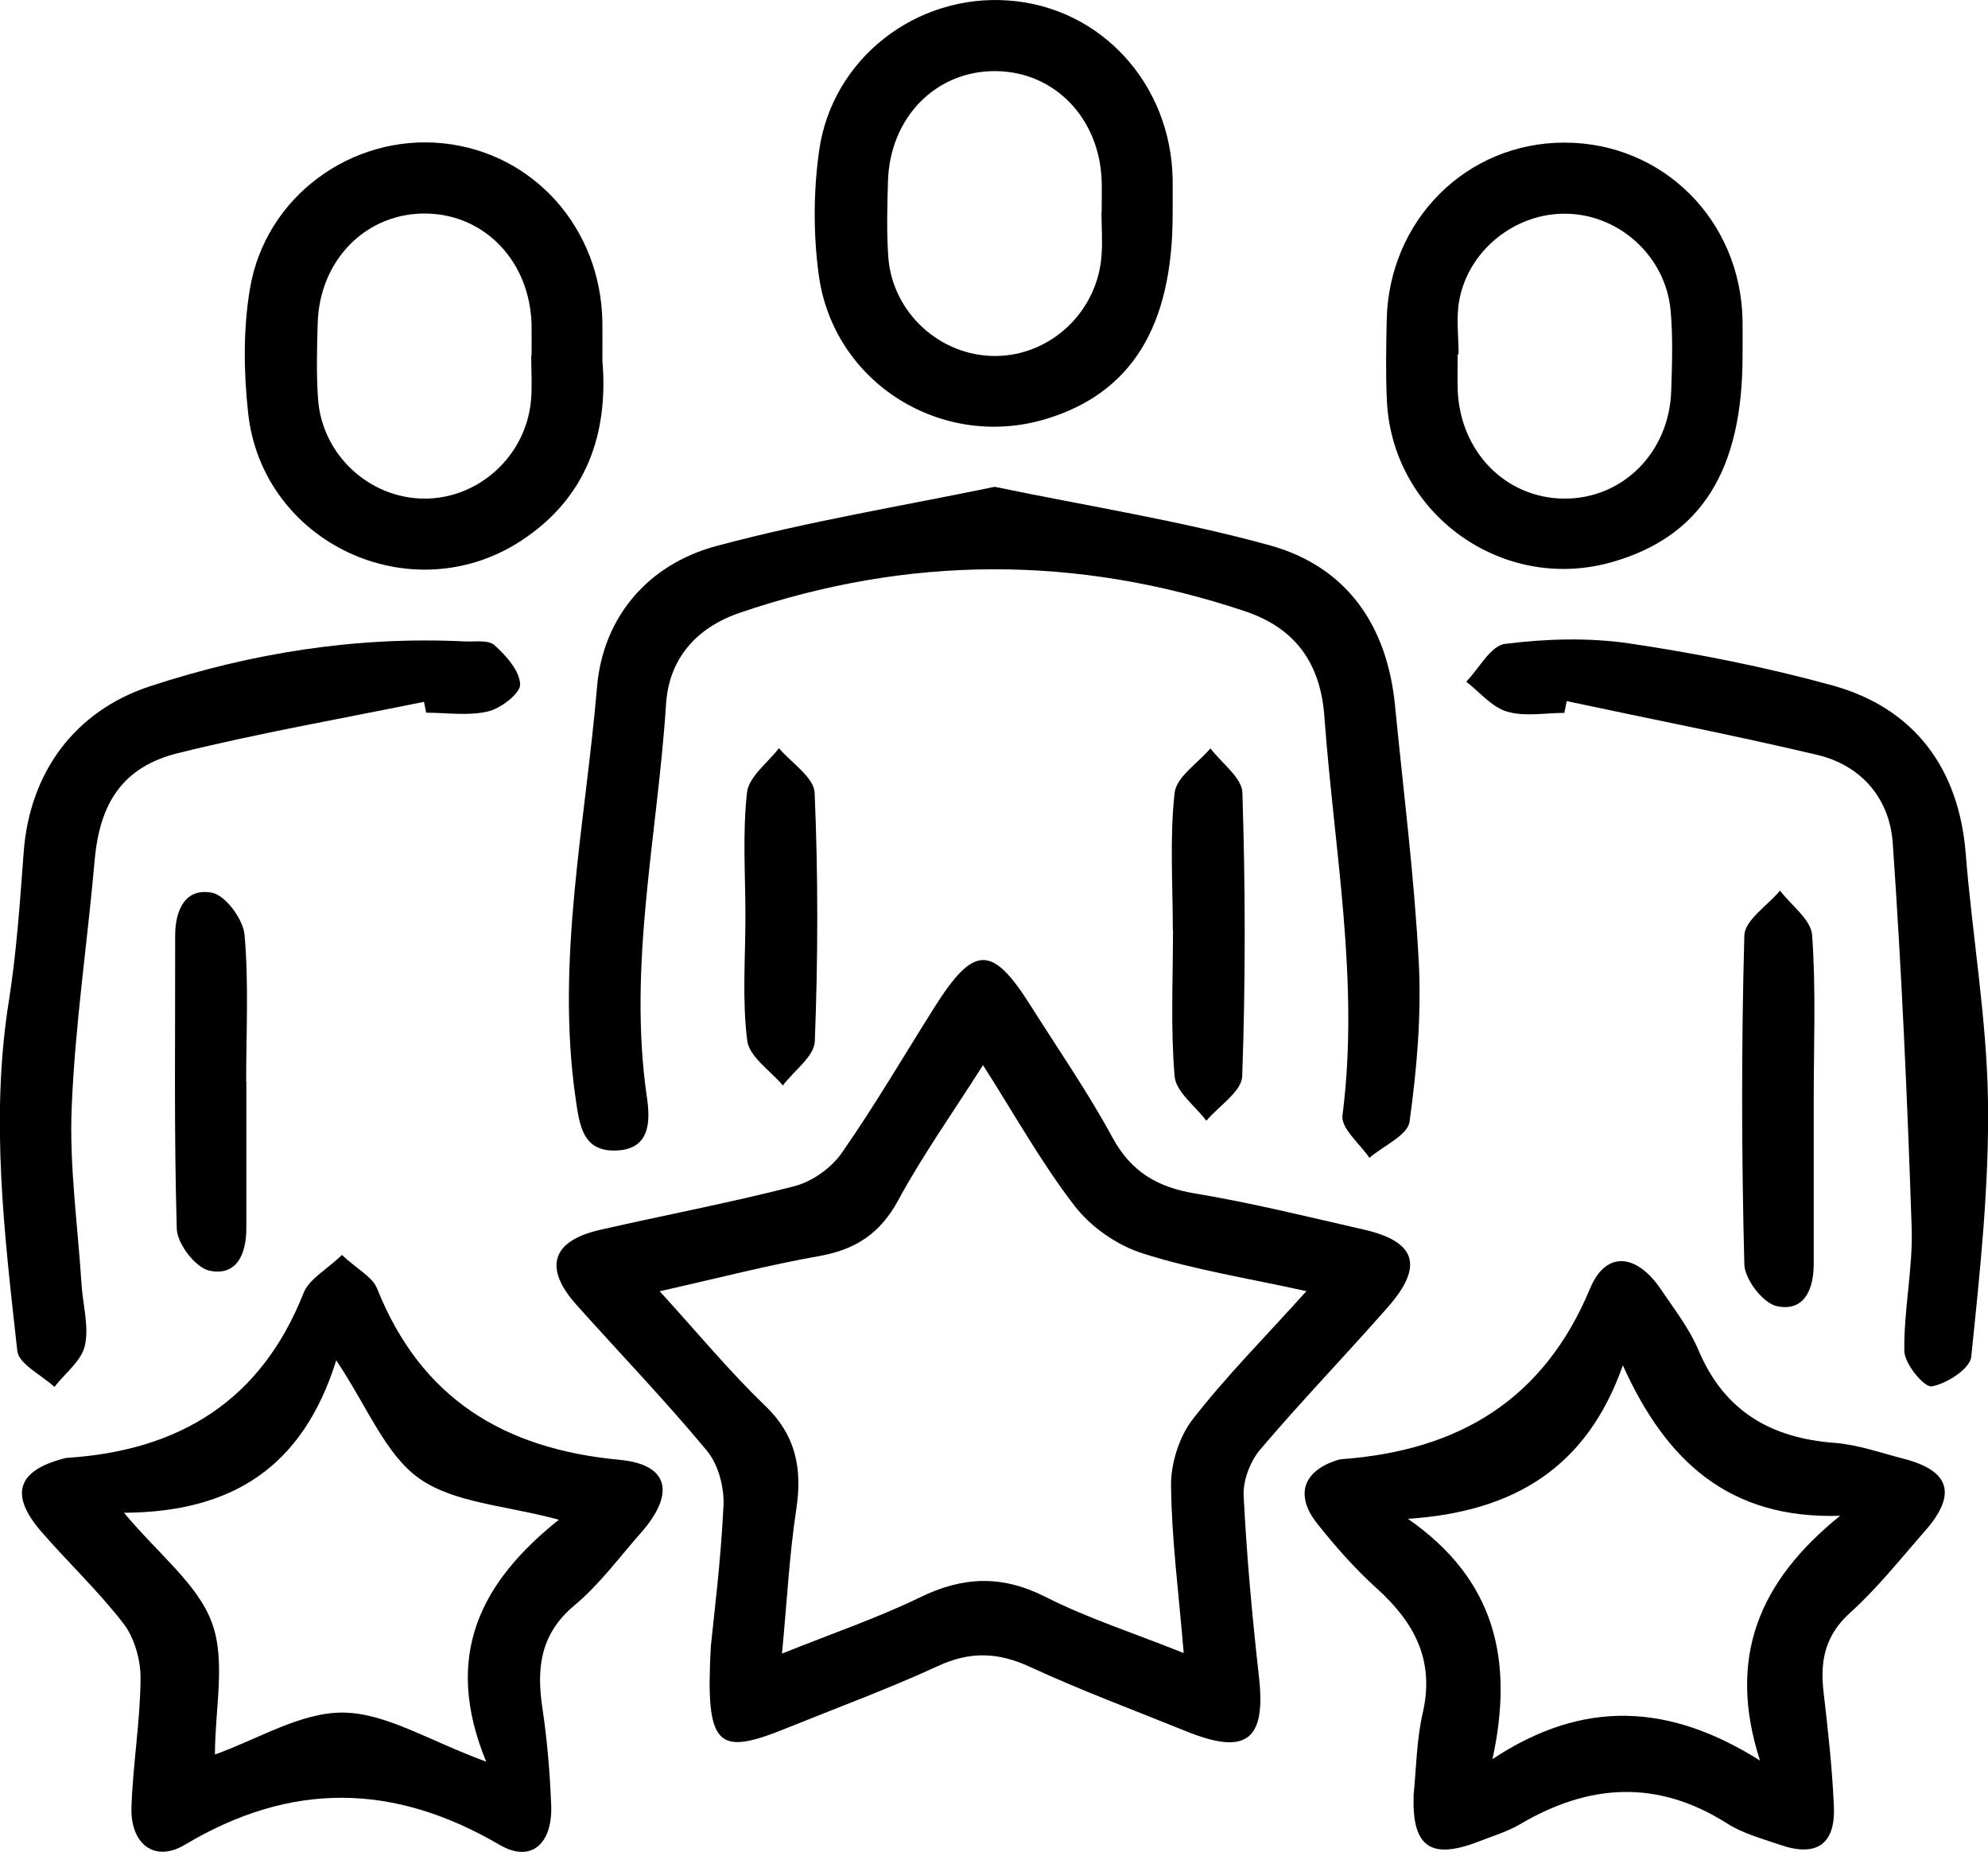
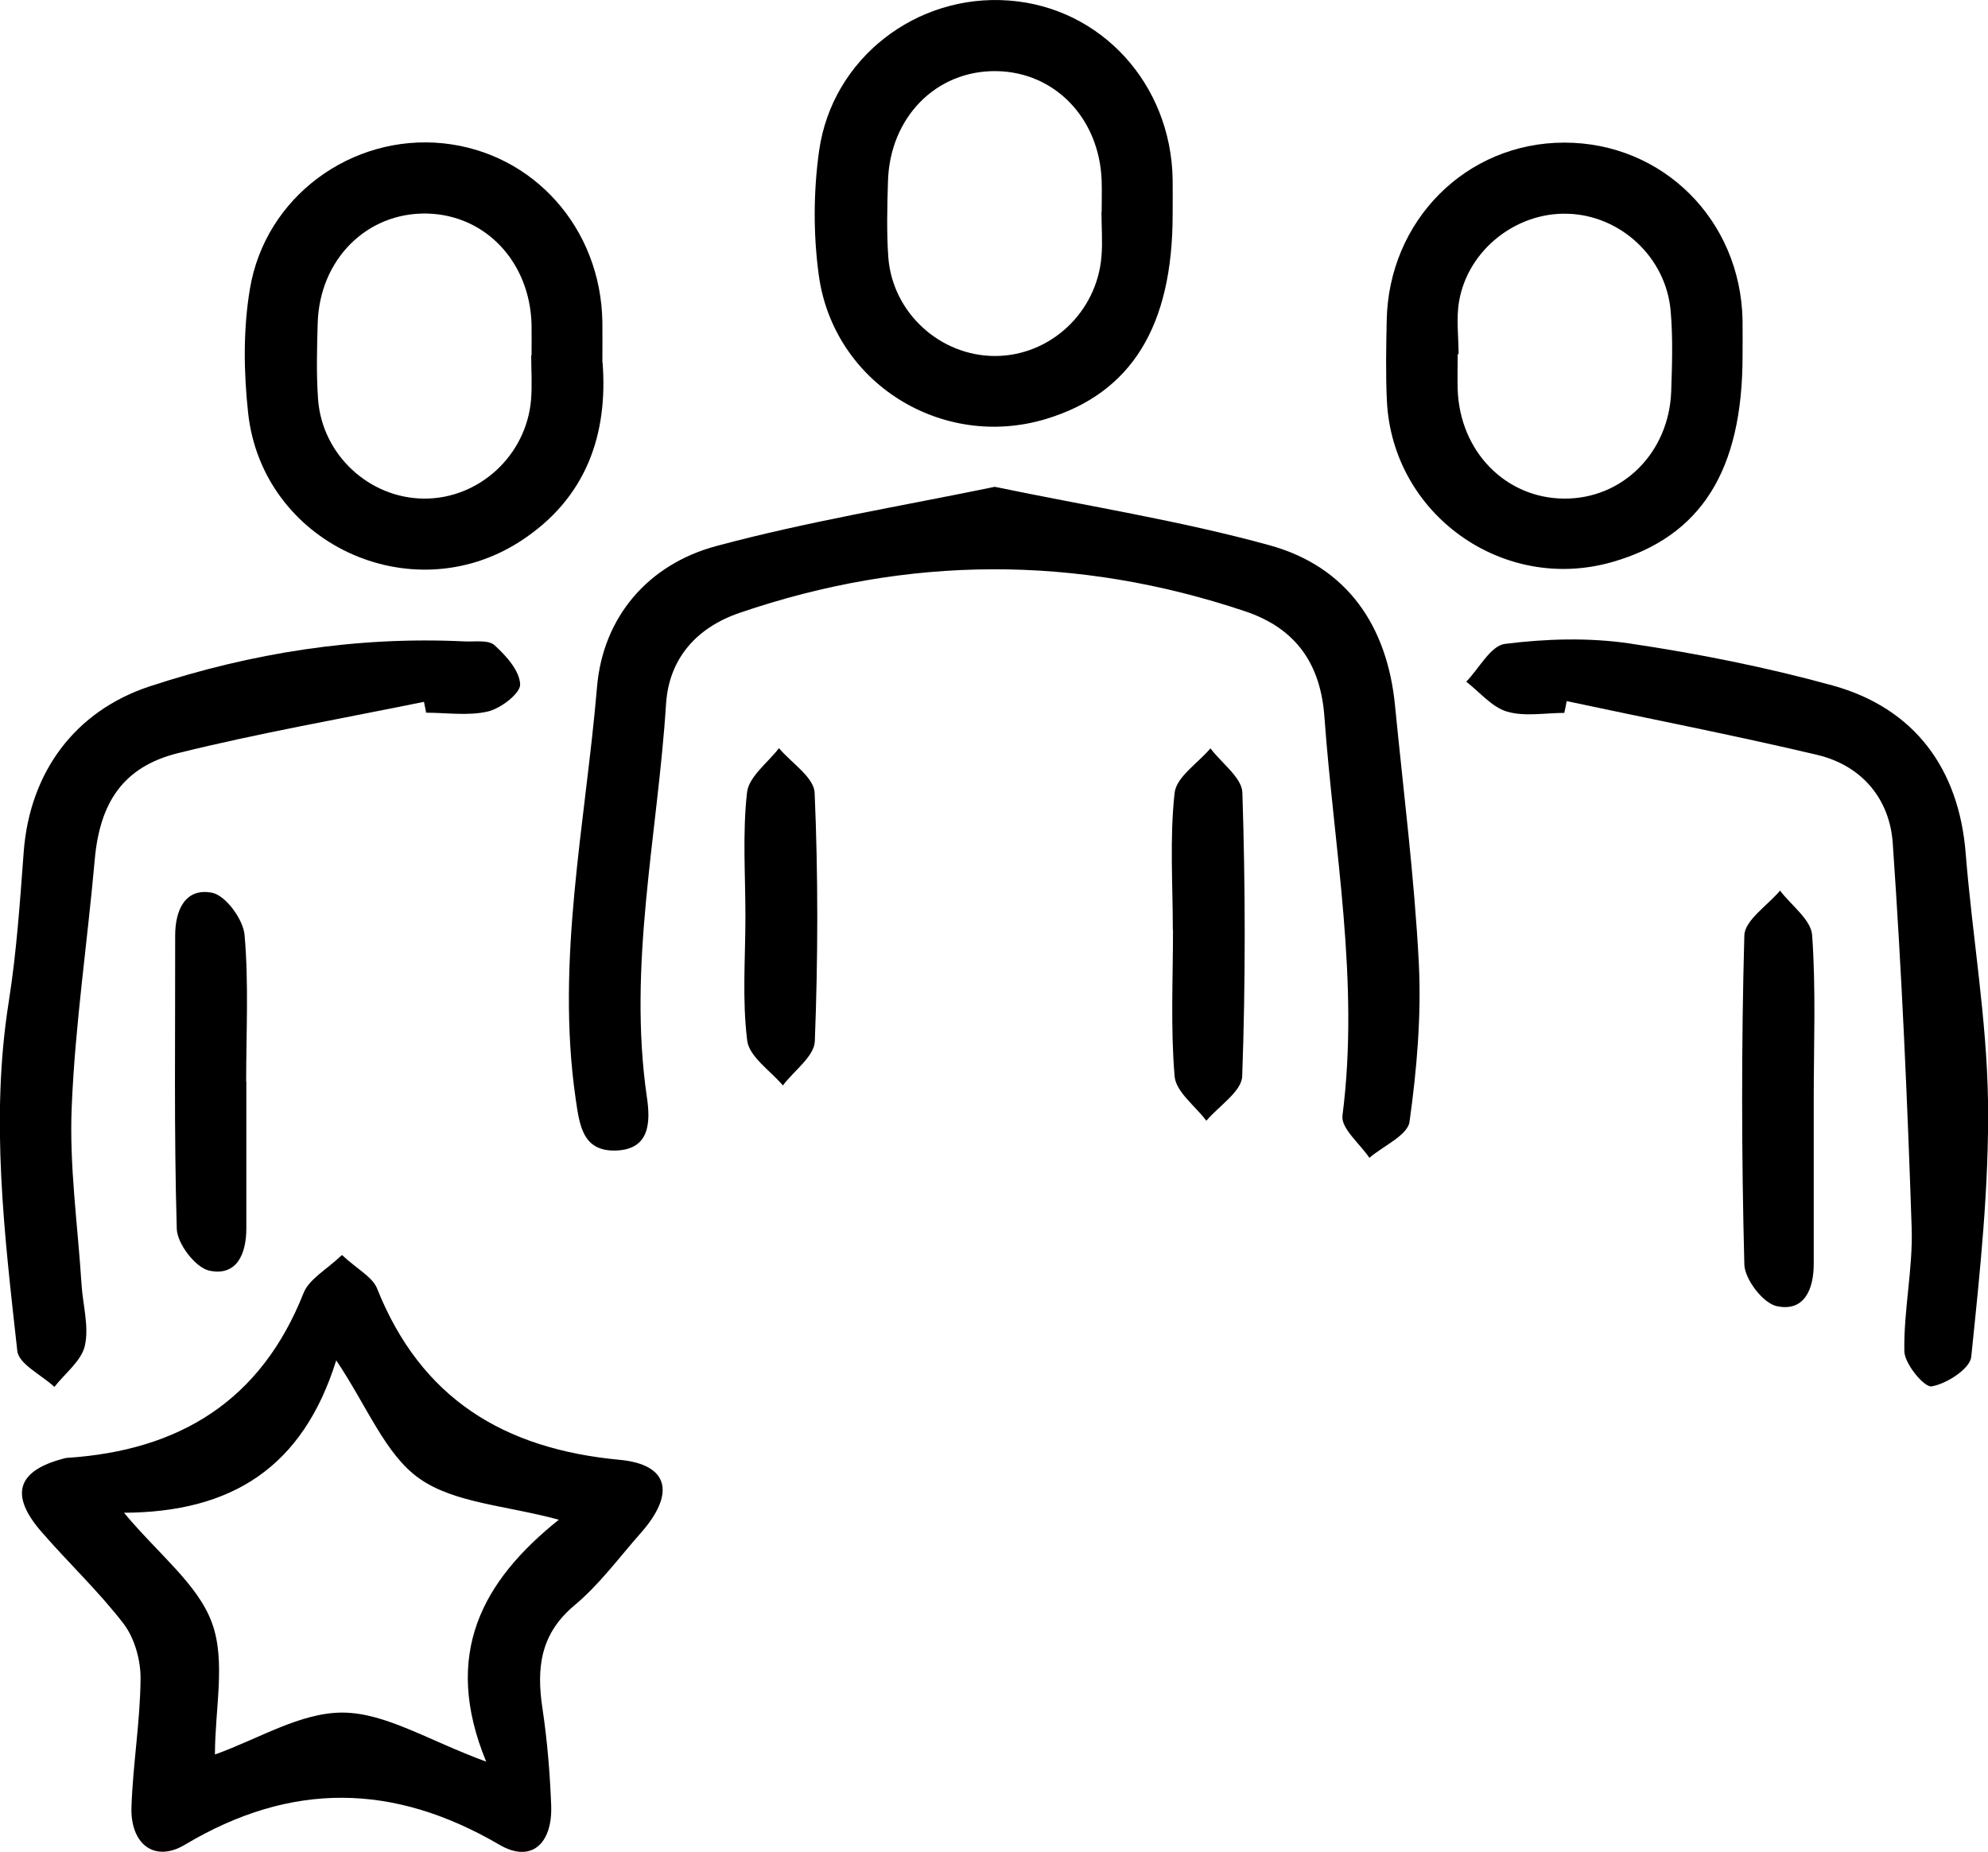
<svg xmlns="http://www.w3.org/2000/svg" width="438" height="408" viewBox="0 0 438 408" fill="none">
  <g clip-path="url(#clip0_845_12040)">
-     <path d="M156.611 362.754C157.24 356.391 158.812 344.098 159.401 331.726C159.598 327.72 158.262 322.653 155.746 319.629C146.59 308.592 136.607 298.223 127.018 287.501C119.708 279.331 121.516 273.401 132.206 270.966C146.472 267.706 160.895 264.996 175.043 261.343C178.934 260.322 183.099 257.376 185.418 254.077C192.689 243.669 199.095 232.671 205.893 221.91C214.579 208.163 218.548 208.085 227.037 221.517C233.128 231.179 239.652 240.566 245.076 250.581C249.202 258.201 255.019 261.579 263.311 262.953C275.808 265.035 288.188 268.098 300.567 270.926C312.004 273.558 313.733 278.939 305.794 287.972C296.52 298.537 286.773 308.631 277.695 319.315C275.455 321.946 273.843 326.149 274.001 329.526C274.669 342.88 275.887 356.195 277.38 369.47C278.952 383.452 274.59 386.83 261.267 381.41C249.792 376.775 238.198 372.455 226.958 367.271C219.924 364.011 213.753 363.775 206.64 367.074C195.715 372.102 184.396 376.265 173.235 380.782C158.026 386.948 155.393 385.063 156.611 362.715V362.754ZM145.253 284.398C153.86 293.824 160.698 302.151 168.44 309.574C175.357 316.172 176.811 323.517 175.436 332.551C173.903 342.605 173.392 352.817 172.292 364.325C183.453 359.847 193.357 356.47 202.671 351.953C212.142 347.318 220.749 346.965 230.338 351.835C239.652 356.548 249.713 359.769 260.796 364.207C259.656 350.578 258.123 338.953 258.005 327.288C257.966 322.378 259.813 316.526 262.8 312.677C270.149 303.211 278.677 294.649 287.834 284.477C274.904 281.609 263.036 279.763 251.757 276.15C246.137 274.383 240.32 270.337 236.744 265.663C229.434 256.198 223.579 245.633 216.583 234.675C209.863 245.24 203.26 254.548 197.876 264.485C193.907 271.79 188.483 275.325 180.506 276.739C169.344 278.703 158.34 281.57 145.293 284.516L145.253 284.398Z" fill="black" />
-     <path d="M311.414 395.863C312.043 389.697 312.083 383.413 313.458 377.404C316.13 365.857 311.65 357.491 303.397 350.028C298.563 345.669 294.201 340.72 290.153 335.614C285.201 329.29 287.166 323.988 294.83 321.632C295.144 321.553 295.459 321.514 295.812 321.475C321.318 319.55 340.104 308.513 350.361 283.809C353.859 275.443 360.657 276.229 365.963 284.123C368.871 288.443 372.172 292.646 374.177 297.398C379.836 310.87 390.093 316.84 404.202 317.9C409.311 318.293 414.381 320.1 419.411 321.396C429.669 324.028 431.201 329.251 424.127 337.303C418.743 343.43 413.634 349.91 407.621 355.331C402.08 360.319 400.979 365.935 401.765 372.769C402.748 381.174 403.691 389.619 404.045 398.063C404.399 406.389 400.154 409.217 392.215 406.468C388.207 405.093 383.962 403.954 380.465 401.716C365.138 392.014 350.125 392.957 334.916 401.912C332.126 403.562 328.942 404.504 325.916 405.683C315.305 409.846 311.1 406.979 311.454 395.785L311.414 395.863ZM387.735 387.812C380.504 365.228 387.499 348.418 405.42 333.964C380.818 334.75 366.985 321.749 357.553 300.815C349.614 323.36 333.54 333.1 310.196 334.632C329.414 347.986 333.58 365.699 328.824 387.576C348.985 374.222 367.889 375.401 387.696 387.851L387.735 387.812Z" fill="black" />
    <path d="M75.339 276.504C78.758 279.685 82.059 281.335 83.081 283.888C92.749 308.121 110.984 319.236 136.49 321.632C147.533 322.653 148.791 329.173 141.127 337.814C136.372 343.195 132.049 349.125 126.586 353.681C119.001 360.005 118.176 367.546 119.512 376.383C120.573 383.453 121.163 390.64 121.438 397.788C121.752 406.272 116.997 410.514 110.08 406.468C86.696 392.8 64.138 392.486 40.755 406.429C33.995 410.475 28.689 406.233 28.965 398.142C29.279 388.716 30.89 379.289 30.969 369.863C31.008 365.818 29.672 360.987 27.274 357.805C21.733 350.579 15.013 344.294 9.039 337.382C2.083 329.33 3.812 324.067 13.873 321.396C14.188 321.318 14.502 321.2 14.816 321.2C39.536 319.59 57.496 308.632 66.889 284.87C68.107 281.806 71.919 279.764 75.299 276.543L75.339 276.504ZM107.132 388.166C97.347 364.482 106.229 348.34 123.128 334.829C111.338 331.648 100.098 331.176 92.395 325.756C84.888 320.454 80.998 310.046 74.081 299.716C66.693 323.36 51.012 333.179 27.314 333.297C35.017 342.527 43.584 349.047 46.689 357.53C49.794 365.975 47.357 376.422 47.357 386.555C56.789 383.217 66.221 377.247 75.574 377.326C85.006 377.404 94.36 383.453 107.093 388.127L107.132 388.166Z" fill="black" />
    <path d="M219.177 107.263C239.809 111.544 260.088 114.725 279.738 120.145C296.794 124.858 305.676 137.898 307.366 155.572C309.213 174.425 311.611 193.199 312.593 212.091C313.183 223.756 312.161 235.578 310.549 247.164C310.117 250.149 304.772 252.466 301.707 255.098C299.624 251.995 295.419 248.617 295.773 245.789C299.585 216.254 293.925 187.229 291.803 158.007C290.978 146.303 285.555 138.448 274.315 134.677C237.137 122.227 200.037 122.345 162.938 135.031C153.31 138.33 147.375 145.243 146.746 155.101C144.899 183.969 138.258 212.64 142.541 241.862C143.327 247.243 143.17 253.213 135.782 253.488C128.354 253.763 127.686 247.95 126.821 242.019C122.42 211.501 128.983 181.495 131.537 151.37C132.834 136.013 142.738 124.348 157.829 120.302C177.833 114.922 198.387 111.544 219.137 107.263H219.177Z" fill="black" />
    <path d="M344.701 157.066C340.457 157.066 335.937 157.93 332.047 156.791C328.706 155.809 326.034 152.509 323.047 150.192C325.876 147.286 328.431 142.258 331.575 141.866C340.575 140.727 349.967 140.452 358.889 141.748C373.98 143.987 389.032 146.972 403.73 151.017C421.926 156.044 431.633 169.516 433.087 188.054C434.541 206.239 437.725 224.345 438 242.53C438.275 261.344 436.231 280.235 434.306 298.97C434.03 301.562 428.882 304.901 425.581 305.451C423.97 305.725 419.607 300.502 419.568 297.674C419.411 288.601 421.494 279.45 421.179 270.416C420.236 242.177 418.979 213.937 417.014 185.776C416.345 175.997 410.175 168.613 400.272 166.295C381.997 161.975 363.565 158.401 345.173 154.473C345.016 155.337 344.858 156.162 344.662 157.026L344.701 157.066Z" fill="black" />
    <path d="M93.415 154.63C75.338 158.322 57.102 161.503 39.181 165.941C27.038 168.966 21.968 176.939 20.867 189.468C19.256 207.653 16.544 225.759 15.798 243.944C15.248 256.865 17.134 269.905 17.959 282.906C18.234 287.462 19.649 292.214 18.706 296.456C17.959 299.834 14.344 302.544 11.986 305.568C9.156 302.936 4.126 300.54 3.811 297.634C0.982 272.105 -2.162 246.497 1.925 220.731C3.654 209.813 4.401 198.698 5.226 187.661C6.562 170.105 16.544 156.633 33.011 151.213C55.491 143.829 78.56 140.176 102.297 141.315C104.577 141.433 107.564 140.922 108.939 142.14C111.494 144.457 114.48 147.757 114.598 150.781C114.677 152.745 110.354 156.083 107.524 156.751C103.201 157.772 98.446 157.026 93.887 157.026C93.73 156.24 93.573 155.415 93.415 154.63Z" fill="black" />
    <path d="M258.359 47.249C258.359 71.875 249.281 86.603 230.495 92.298C207.583 99.25 183.61 84.404 180.388 60.563C179.169 51.608 179.209 42.182 180.466 33.227C183.335 12.843 201.924 -1.414 222.282 0.117C242.561 1.61 257.966 18.459 258.359 39.433C258.398 42.025 258.359 44.657 258.359 47.249ZM242.678 46.699H242.718C242.718 44.421 242.796 42.143 242.718 39.826C242.246 26.079 232.421 15.867 219.531 15.671C206.247 15.474 195.99 25.883 195.636 40.061C195.479 45.599 195.322 51.176 195.715 56.714C196.658 68.968 207.19 78.473 219.295 78.434C231.399 78.395 241.696 68.811 242.678 56.479C242.954 53.219 242.678 49.959 242.678 46.699Z" fill="black" />
    <path d="M132.756 79.809C133.974 95.441 129.376 109.737 114.599 119.281C90.39 134.874 57.771 119.595 54.666 90.963C53.684 81.969 53.566 72.543 55.059 63.666C58.439 43.282 77.539 29.496 97.661 31.578C117.547 33.659 132.363 50.234 132.717 70.893C132.756 73.485 132.717 76.117 132.717 79.848L132.756 79.809ZM117.075 78.316H117.114C117.114 76.038 117.154 73.76 117.114 71.443C116.721 57.696 106.975 47.367 94.124 47.052C80.84 46.738 70.386 57.146 69.993 71.246C69.836 76.784 69.679 82.362 70.072 87.9C70.937 100.193 81.351 109.776 93.416 109.855C105.521 109.933 115.935 100.389 116.997 88.135C117.272 84.875 117.036 81.615 117.036 78.355L117.075 78.316Z" fill="black" />
    <path d="M383.924 78.395C383.924 103.65 374.806 118.182 355.313 123.798C331.183 130.789 306.738 113.351 305.559 88.253C305.284 82.401 305.402 76.51 305.52 70.658C305.913 48.584 323.048 31.421 344.663 31.421C366.356 31.421 383.491 48.467 383.924 70.54C383.963 73.132 383.924 75.764 383.924 78.356V78.395ZM321.476 78.042C321.476 78.042 321.279 78.042 321.161 78.042C321.161 80.673 321.083 83.265 321.161 85.897C321.672 99.486 331.694 109.737 344.545 109.855C357.435 109.973 367.732 99.761 368.204 86.211C368.4 80.359 368.597 74.428 368.086 68.576C367.103 56.675 356.964 47.367 345.292 47.092C333.973 46.778 323.441 55.104 321.476 66.337C320.808 70.147 321.358 74.153 321.358 78.042H321.476Z" fill="black" />
    <path d="M399.604 242.216C399.604 254.313 399.604 266.371 399.604 278.468C399.604 284.124 397.482 289.072 391.469 287.776C388.443 287.148 384.395 281.846 384.317 278.586C383.688 254.431 383.648 230.276 384.317 206.121C384.395 202.743 389.426 199.523 392.177 196.224C394.652 199.484 398.975 202.586 399.251 206.003C400.115 218.022 399.604 230.158 399.604 242.216Z" fill="black" />
    <path d="M54.274 238.288C54.274 249.05 54.274 259.851 54.274 270.613C54.274 276.268 52.191 281.217 46.139 279.96C43.113 279.332 39.065 274.069 38.947 270.77C38.318 249.246 38.633 227.684 38.593 206.121C38.593 200.426 40.873 195.556 46.728 196.695C49.715 197.284 53.567 202.547 53.881 205.964C54.824 216.647 54.235 227.487 54.235 238.249L54.274 238.288Z" fill="black" />
    <path d="M258.398 204.942C258.398 194.849 257.69 184.676 258.791 174.7C259.184 171.165 263.939 168.141 266.69 164.881C269.127 168.141 273.607 171.322 273.725 174.621C274.393 195.438 274.432 216.293 273.685 237.11C273.568 240.487 268.537 243.669 265.786 246.929C263.349 243.669 259.066 240.566 258.791 237.11C257.887 226.426 258.437 215.665 258.437 204.903L258.398 204.942Z" fill="black" />
    <path d="M164.234 201.918C164.234 192.806 163.566 183.616 164.588 174.582C164.981 171.126 169.147 168.062 171.623 164.842C174.374 168.102 179.365 171.283 179.483 174.7C180.269 192.924 180.229 211.188 179.522 229.412C179.404 232.75 174.924 235.892 172.487 239.152C169.736 235.892 165.06 232.829 164.627 229.255C163.488 220.26 164.234 211.07 164.234 201.918Z" fill="black" />
  </g>
  <defs>
    <clipPath id="clip0_845_12040">
      <rect width="438" height="408" fill="white" />
    </clipPath>
  </defs>
</svg>